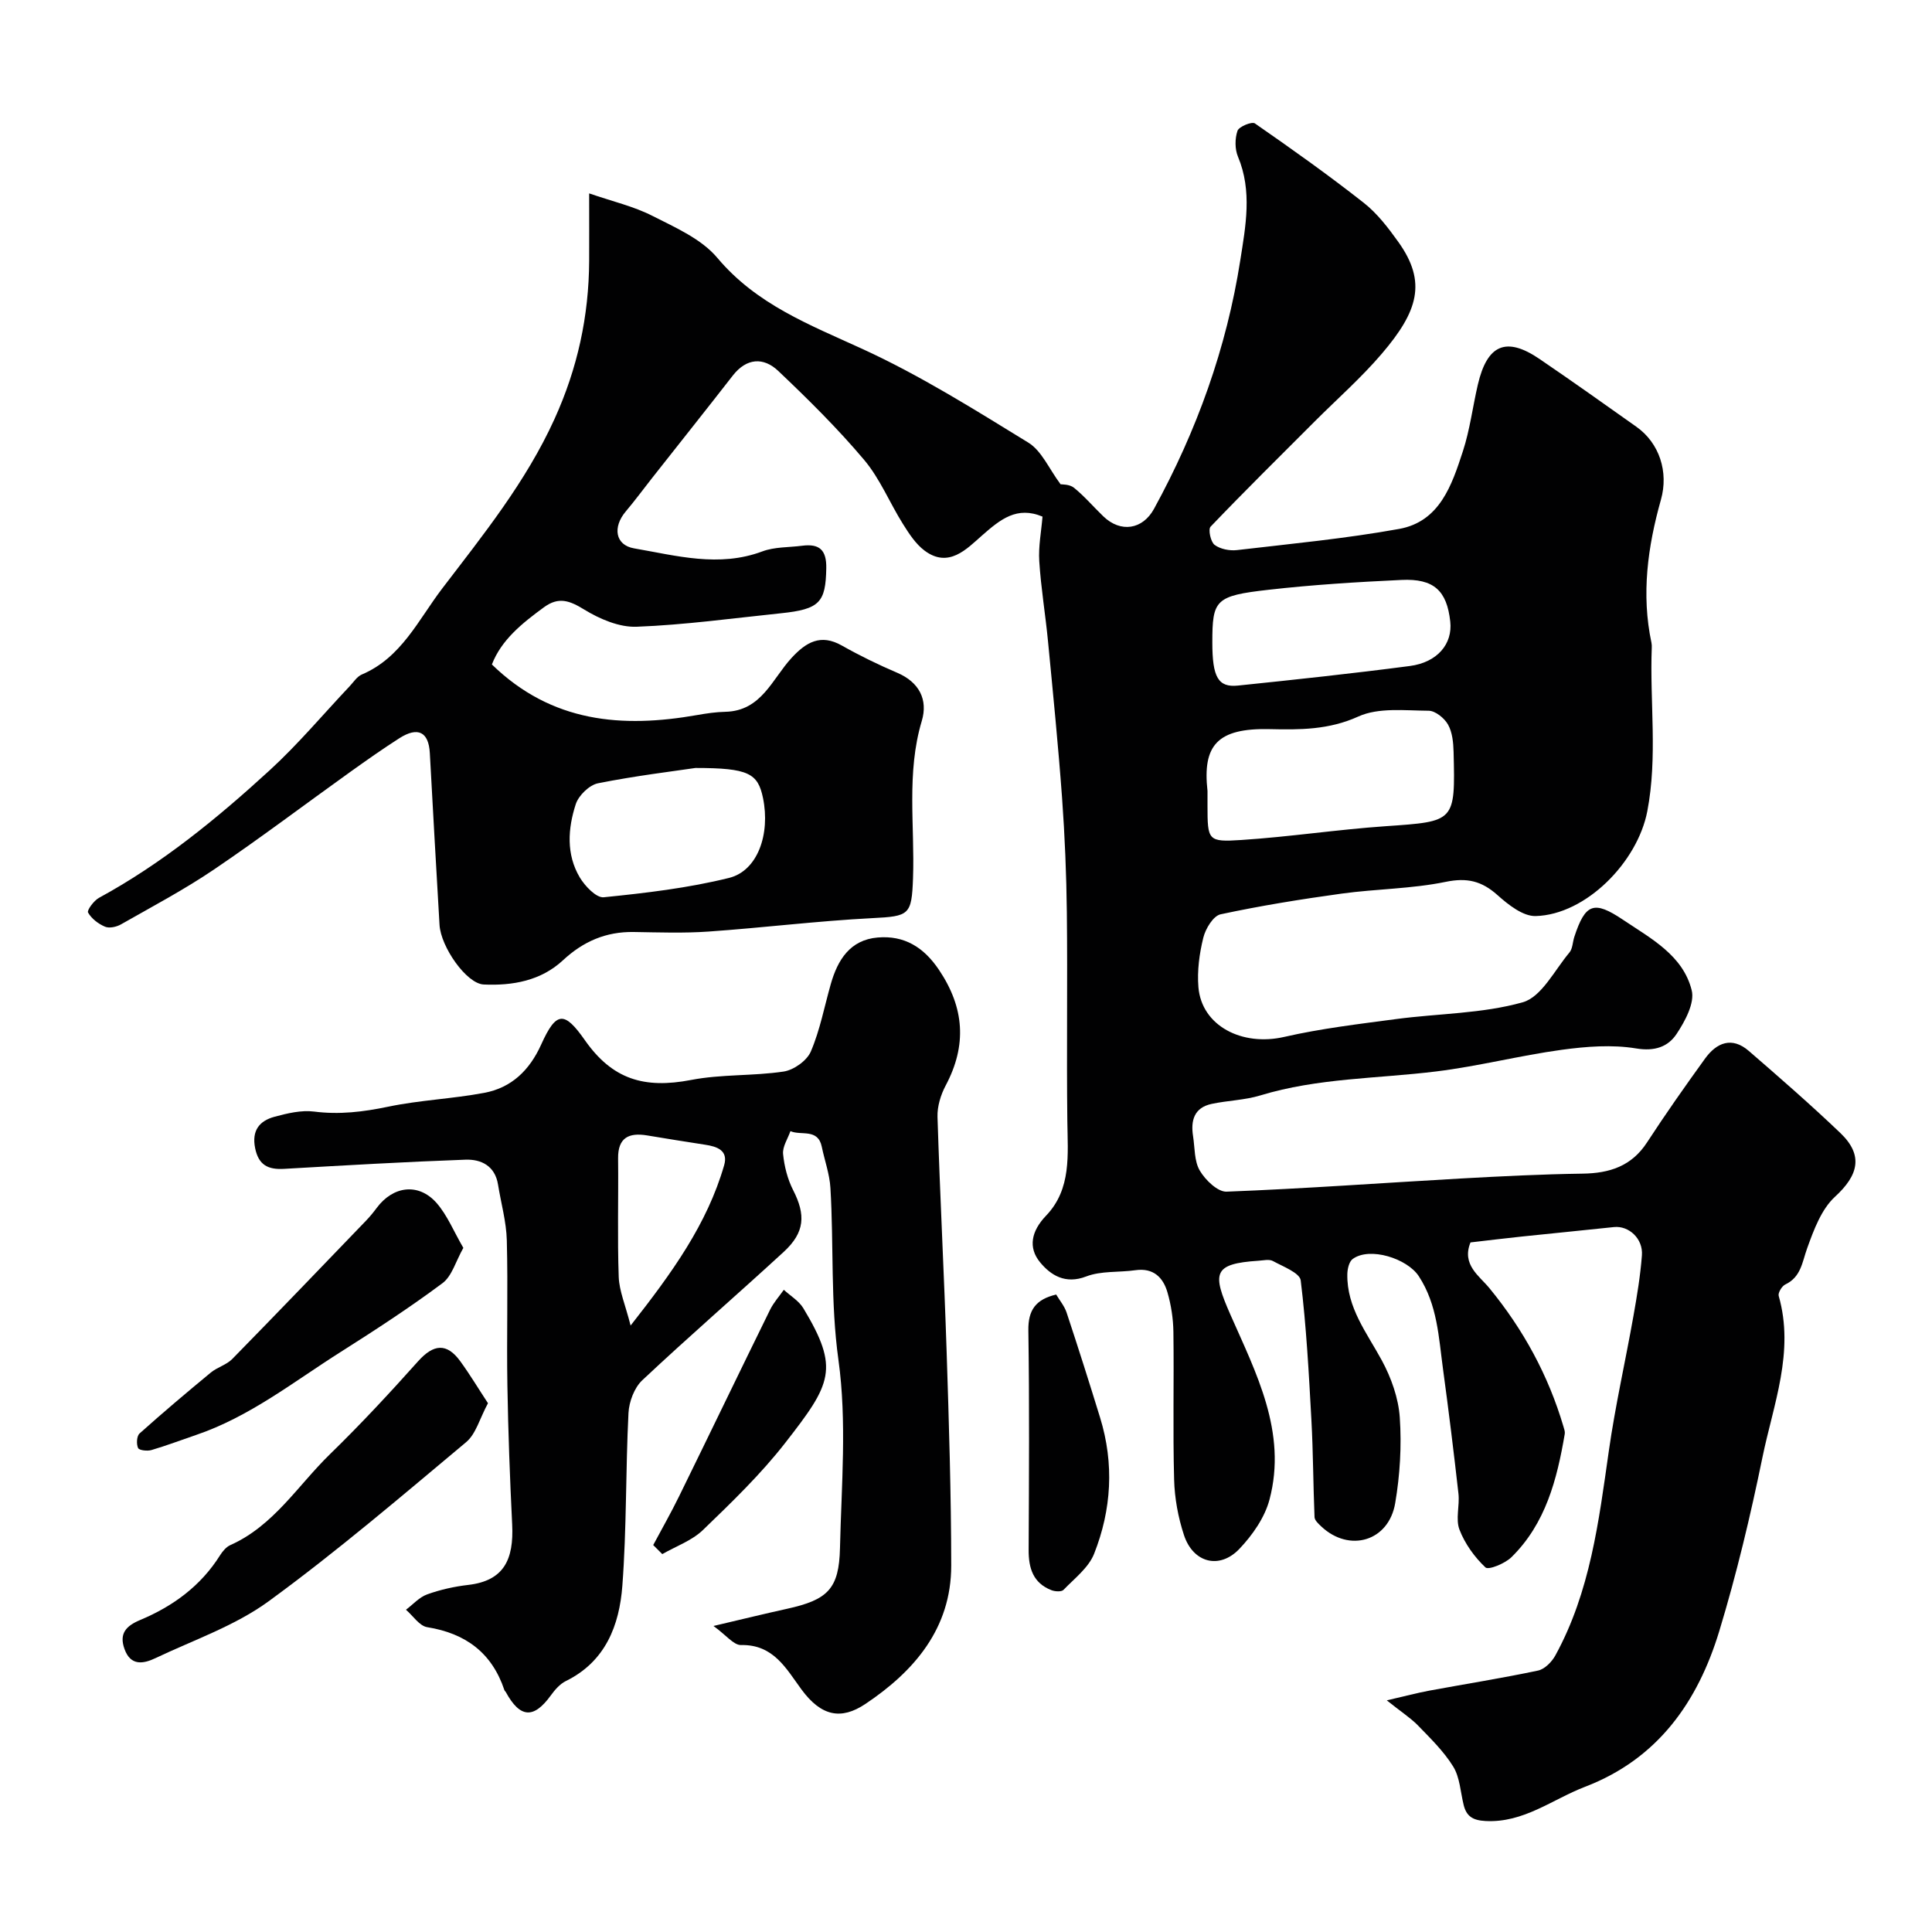
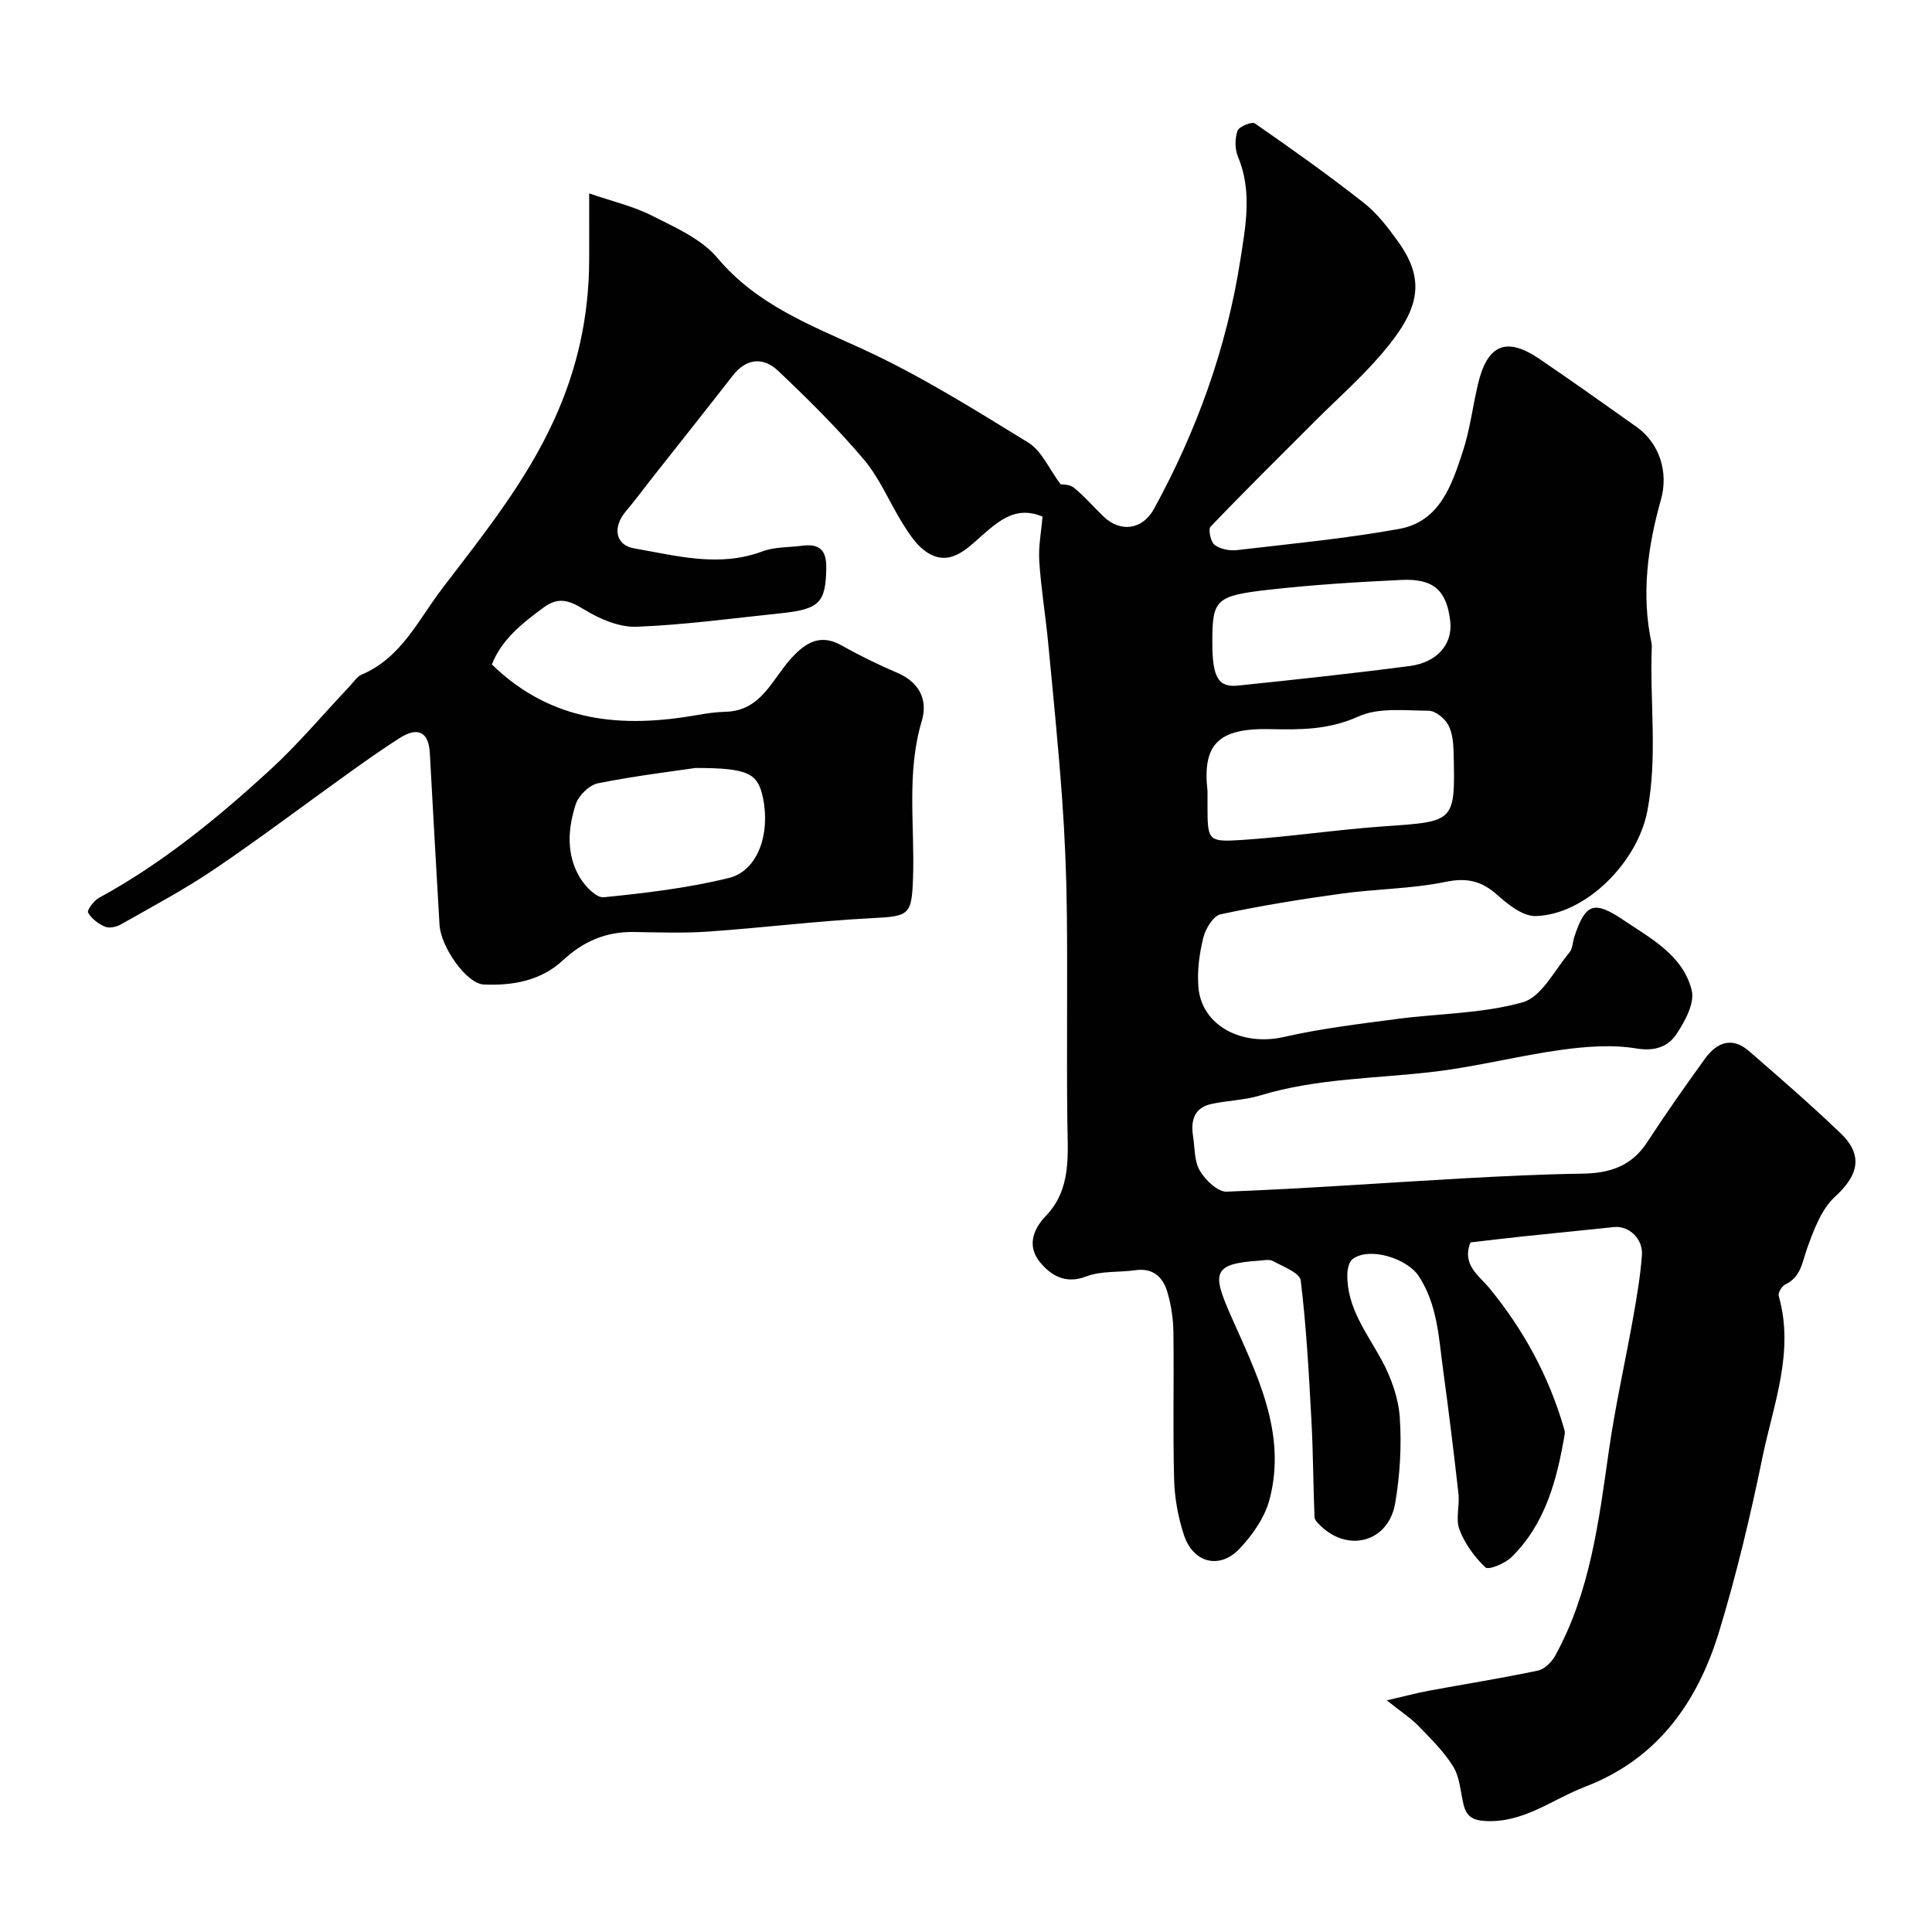
<svg xmlns="http://www.w3.org/2000/svg" enable-background="new 0 0 400 400" viewBox="0 0 400 400">
  <g fill="#010102">
    <path d="m287.12 352.04c3.83-.88 6.3-1.55 8.8-2.01 7.51-1.39 15.05-2.58 22.52-4.16 1.37-.29 2.85-1.8 3.58-3.13 7.22-13.17 8.99-27.77 11.07-42.33 1.33-9.36 3.44-18.6 5.09-27.91.74-4.17 1.44-8.37 1.76-12.59.27-3.47-2.72-6.18-5.78-5.86-6.35.68-12.71 1.29-19.06 1.96-3.58.38-7.14.81-10.65 1.22-1.88 4.61 1.84 6.93 3.91 9.46 7.05 8.59 12.22 18.08 15.35 28.71.14.47.33.99.26 1.45-1.6 9.43-3.95 18.59-11.05 25.56-1.33 1.3-4.74 2.7-5.37 2.11-2.27-2.14-4.26-4.91-5.38-7.82-.84-2.18.06-4.96-.21-7.43-.97-8.62-2.03-17.23-3.2-25.82-.9-6.59-1.15-13.31-5.01-19.22-2.41-3.69-10.18-6.15-13.69-3.57-.75.55-1.09 2.06-1.11 3.14-.13 6.95 4.05 12.15 7.15 17.87 1.94 3.59 3.44 7.79 3.71 11.82.4 5.87.04 11.91-.95 17.72-1.34 7.91-9.49 10.28-15.29 4.84-.58-.55-1.38-1.27-1.41-1.94-.28-6.72-.28-13.44-.65-20.15-.53-9.64-1.04-19.29-2.21-28.86-.19-1.57-3.66-2.87-5.76-4.02-.77-.42-1.97-.12-2.96-.06-9.51.62-9.62 2.56-5.84 11.16 5.29 12.02 11.79 24.34 8.1 38.28-.98 3.72-3.52 7.36-6.23 10.21-4.12 4.33-9.58 2.91-11.48-2.84-1.21-3.67-1.94-7.64-2.04-11.5-.28-10.19-.01-20.39-.15-30.58-.04-2.75-.47-5.57-1.24-8.21-.9-3.08-2.92-5.08-6.61-4.56-3.41.49-7.11.1-10.21 1.3-4.33 1.67-7.35-.28-9.53-2.92-2.55-3.08-1.81-6.5 1.22-9.66 5.31-5.54 4.49-12.66 4.41-19.62-.17-14.37.06-28.74-.1-43.1-.09-7.93-.42-15.88-.99-23.79-.79-10.81-1.87-21.61-2.91-32.4-.53-5.54-1.46-11.04-1.81-16.59-.2-3.05.42-6.15.67-9.24-5.29-2.22-8.7.54-12.55 3.93-3.11 2.73-6.89 6.85-11.88 3.1-1.84-1.38-3.21-3.51-4.46-5.5-2.76-4.39-4.75-9.38-8.05-13.29-5.49-6.51-11.59-12.54-17.78-18.41-3.02-2.86-6.53-2.71-9.39.95-5.53 7.11-11.15 14.15-16.72 21.23-1.82 2.31-3.57 4.69-5.47 6.94-2.71 3.21-2.19 6.94 1.73 7.62 8.77 1.51 17.57 4 26.57.63 2.53-.95 5.47-.81 8.22-1.17 3.57-.46 5.09.83 5.01 4.69-.13 7.02-1.34 8.46-9.39 9.29-9.95 1.03-19.89 2.41-29.87 2.79-3.59.14-7.63-1.59-10.82-3.54-3.03-1.86-5.3-2.74-8.36-.5-4.53 3.31-8.82 6.75-10.79 11.85 12.4 12.07 26.99 13.2 42.51 10.47 1.93-.34 3.89-.63 5.84-.67 7.48-.18 9.68-6.81 13.7-11.16 2.98-3.23 6-5.06 10.42-2.55 3.7 2.09 7.54 3.96 11.45 5.63 4.58 1.96 6.39 5.59 5.09 9.96-3.23 10.78-1.43 21.73-1.82 32.6-.28 7.62-.77 7.85-8.43 8.24-11.32.58-22.6 1.99-33.91 2.78-5.14.36-10.33.17-15.49.09-5.73-.09-10.45 1.95-14.64 5.85-4.58 4.26-10.46 5.29-16.41 5.02-3.58-.16-8.88-7.79-9.15-12.33-.7-11.86-1.36-23.72-2.01-35.59-.24-4.38-2.46-5.53-6.32-3.06-3.44 2.2-6.78 4.56-10.1 6.93-9.42 6.74-18.66 13.74-28.25 20.23-6.17 4.18-12.79 7.68-19.27 11.37-.93.53-2.41.86-3.31.48-1.38-.58-2.8-1.67-3.51-2.93-.26-.47 1.2-2.46 2.26-3.04 13.05-7.1 24.46-16.44 35.33-26.4 5.9-5.4 11.08-11.6 16.59-17.43.8-.85 1.51-1.99 2.5-2.41 8.2-3.48 11.71-11.34 16.64-17.8 8.52-11.16 17.33-22.07 23.24-35.07 4.79-10.53 7.13-21.33 7.19-32.77.02-4.14 0-8.29 0-13.97 4.88 1.68 9.23 2.68 13.09 4.65 4.77 2.42 10.16 4.78 13.45 8.7 8.12 9.66 19.05 13.82 29.98 18.83 11.93 5.46 23.17 12.52 34.39 19.41 2.78 1.7 4.3 5.44 6.69 8.63.24.05 1.84-.03 2.77.72 2.19 1.77 4.04 3.96 6.08 5.92 3.6 3.47 8.14 2.74 10.49-1.54 8.85-16.16 15.03-33.3 17.87-51.49 1.1-7.03 2.51-14.3-.48-21.43-.66-1.57-.65-3.75-.1-5.36.3-.87 2.98-1.96 3.6-1.53 7.64 5.3 15.23 10.69 22.54 16.44 2.8 2.2 5.08 5.19 7.18 8.13 5.94 8.32 4.03 14.36-3.44 23.11-4.25 4.98-9.22 9.35-13.86 13.99-7.23 7.24-14.52 14.43-21.59 21.82-.54.56.01 3.15.83 3.77 1.17.88 3.12 1.26 4.64 1.08 11.21-1.31 22.47-2.38 33.56-4.38 8.42-1.52 10.92-9.08 13.2-16.07 1.46-4.46 2.03-9.21 3.1-13.8 1.94-8.33 5.88-10.01 12.77-5.32 6.75 4.59 13.4 9.32 20.06 14.04 4.78 3.38 6.69 9.37 5.08 15.09-2.74 9.72-4.1 19.58-1.96 29.64.07.32.07.66.06 1-.43 11.28 1.24 22.57-.92 33.85-2.02 10.56-12.73 21.44-23.12 21.72-2.62.07-5.68-2.35-7.9-4.34-3.26-2.91-6.28-3.66-10.73-2.74-7.04 1.45-14.37 1.45-21.52 2.43-8.41 1.16-16.8 2.51-25.09 4.29-1.51.33-3.12 2.99-3.57 4.85-.82 3.31-1.29 6.86-1.01 10.24.67 8 9.02 12.3 17.77 10.29 7.6-1.74 15.39-2.66 23.14-3.69 8.77-1.17 17.84-1.11 26.24-3.48 3.89-1.1 6.58-6.64 9.66-10.3.67-.79.66-2.14 1.01-3.22 2.28-6.96 4.07-7.6 10.09-3.56 5.79 3.89 12.41 7.35 14.22 14.6.66 2.63-1.39 6.42-3.14 9.05s-4.49 3.63-8.35 2.99c-5-.83-10.34-.41-15.42.28-8.7 1.19-17.28 3.41-25.99 4.48-12.16 1.5-24.53 1.34-36.43 4.97-3.23.98-6.73 1.04-10.06 1.75-3.62.77-4.36 3.43-3.85 6.67.38 2.42.23 5.18 1.4 7.15 1.14 1.94 3.7 4.42 5.54 4.35 16.15-.62 32.28-1.81 48.42-2.72 8.43-.47 16.86-.89 25.3-1.01 5.58-.08 10.13-1.54 13.34-6.48 3.83-5.88 7.87-11.62 11.98-17.31 2.41-3.35 5.59-4.65 9.1-1.6 6.41 5.55 12.81 11.12 18.94 16.98 4.82 4.61 3.74 8.74-1.1 13.18-2.83 2.59-4.4 6.86-5.77 10.66-1.05 2.91-1.27 5.97-4.54 7.52-.7.33-1.54 1.73-1.36 2.36 3.32 11.61-1.12 22.48-3.37 33.46-2.48 12.08-5.35 24.14-8.93 35.93-4.45 14.65-12.7 26.46-27.78 32.24-6.79 2.6-12.72 7.52-20.64 7.09-2.59-.14-3.93-.95-4.51-3.34-.66-2.68-.78-5.71-2.17-7.95-1.98-3.2-4.79-5.91-7.44-8.65-1.57-1.54-3.5-2.79-6.3-5.04zm-37.12-188.28v2.99c.01 7.25.04 7.62 7.02 7.16 9.96-.65 19.86-2.16 29.81-2.85 14.43-1 14.48-.83 14.12-15.38-.05-1.92-.25-4.06-1.15-5.66-.75-1.34-2.63-2.86-4.01-2.87-4.9-.03-10.38-.71-14.57 1.2-6.1 2.77-12.1 2.75-18.3 2.61-10.94-.26-13.97 3.37-12.92 12.8zm-106.02-4.76c-4.41.66-12.36 1.61-20.17 3.17-1.8.36-4.03 2.53-4.61 4.34-1.63 5.02-2 10.37.83 15.14 1.07 1.8 3.42 4.27 4.96 4.12 8.71-.88 17.49-1.91 25.96-4.01 5.92-1.47 8.56-9.07 7.02-16.55-1.06-5.08-2.95-6.21-13.99-6.21zm107.02-25.98c0 7.17 1.19 9.35 5.31 8.92 11.87-1.23 23.74-2.5 35.57-4.05 5.73-.75 8.89-4.59 8.38-9.2-.7-6.39-3.38-8.94-10.11-8.62-9.19.43-18.39 1-27.53 2.04-11.03 1.25-11.62 2.07-11.62 10.91z" />
-     <path d="m147.72 336.64c6.05-1.42 10.61-2.54 15.2-3.55 8.45-1.86 10.8-4.1 10.99-12.6.3-12.99 1.45-26.18-.32-38.93-1.66-11.95-.95-23.76-1.66-35.61-.17-2.87-1.2-5.68-1.79-8.53-.8-3.86-4.28-2.25-6.49-3.23-.55 1.58-1.67 3.22-1.52 4.74.25 2.54.92 5.2 2.08 7.47 2.62 5.13 2.44 8.74-1.93 12.77-9.71 8.93-19.7 17.57-29.31 26.6-1.65 1.55-2.73 4.45-2.85 6.78-.6 11.92-.37 23.89-1.27 35.78-.62 8.17-3.47 15.68-11.71 19.72-1.23.61-2.28 1.83-3.11 2.98-3.54 4.88-6.36 4.7-9.31-.71-.08-.14-.24-.25-.29-.4-2.58-7.72-8.01-11.75-15.98-13.03-1.62-.26-2.94-2.36-4.4-3.61 1.45-1.09 2.75-2.59 4.39-3.18 2.72-.98 5.63-1.63 8.51-1.96 7.4-.86 9.44-5.27 9.09-12.49-.47-9.59-.83-19.19-.99-28.79-.17-10.02.14-20.04-.12-30.06-.1-3.86-1.2-7.69-1.82-11.55s-3.48-5.27-6.74-5.15c-12.53.45-25.04 1.18-37.56 1.9-3.3.19-5.28-.77-5.99-4.3-.73-3.63.88-5.63 3.99-6.48 2.66-.72 5.57-1.42 8.23-1.08 5.24.67 10.2.06 15.33-1.01 6.55-1.37 13.32-1.63 19.9-2.87 5.64-1.06 9.37-4.67 11.78-10.01 3.12-6.92 4.8-6.95 9.05-.88 5.65 8.05 12.2 10.11 22.01 8.22 6.26-1.21 12.82-.79 19.15-1.74 2.09-.32 4.8-2.25 5.61-4.14 1.9-4.43 2.8-9.28 4.13-13.95 1.43-5.03 3.99-9.17 9.71-9.66 5.5-.47 9.53 1.99 12.69 6.69 5.28 7.85 5.82 15.62 1.39 23.96-1.03 1.94-1.76 4.34-1.69 6.5.51 16.2 1.36 32.39 1.89 48.59.48 14.76.94 29.53.95 44.29.01 13.03-7.69 21.91-17.76 28.65-5.04 3.37-9.16 2.57-13.27-3.03-3.14-4.28-5.78-9.32-12.5-9.16-1.52.02-3.07-2.06-5.69-3.95zm-17.16-62.2c8.61-10.96 15.85-21 19.37-33.2.88-3.05-1.45-3.87-3.96-4.24-4.02-.6-8.02-1.28-12.03-1.93-3.75-.61-6.02.47-5.97 4.77.09 8.18-.16 16.37.13 24.54.11 2.91 1.37 5.77 2.46 10.06z" />
-     <path d="m101.03 290.52c-1.71 3.16-2.49 6.37-4.53 8.07-13.43 11.23-26.77 22.64-40.9 32.95-6.95 5.07-15.48 7.99-23.37 11.74-2.51 1.2-5.17 1.71-6.45-1.86-1.16-3.21.31-4.79 3.25-6.02 6.78-2.84 12.55-7.05 16.54-13.41.52-.82 1.26-1.71 2.11-2.09 8.96-3.99 13.96-12.32 20.61-18.8 6.33-6.16 12.36-12.65 18.25-19.24 3.2-3.58 5.95-3.92 8.79.02 1.97 2.71 3.69 5.58 5.7 8.64z" />
-     <path d="m95.93 258.36c-1.57 2.77-2.35 5.84-4.32 7.31-6.78 5.05-13.9 9.69-21.05 14.22-9.75 6.17-18.88 13.45-30.01 17.22-3.07 1.04-6.1 2.2-9.2 3.11-.86.25-2.54.06-2.76-.42-.38-.82-.29-2.48.3-3.01 4.82-4.32 9.77-8.5 14.76-12.62 1.34-1.1 3.24-1.59 4.43-2.8 9.29-9.48 18.48-19.06 27.69-28.63.8-.83 1.53-1.72 2.22-2.65 3.38-4.55 8.63-5.25 12.36-1.07 2.26 2.56 3.6 5.96 5.58 9.34z" />
-     <path d="m218.67 268.02c.71 1.2 1.7 2.37 2.15 3.71 2.4 7.24 4.71 14.51 6.95 21.8 2.93 9.52 2.37 19.03-1.25 28.17-1.14 2.88-4.06 5.1-6.33 7.46-.42.44-1.76.36-2.5.07-3.79-1.47-4.74-4.55-4.72-8.33.07-15.15.17-30.3-.06-45.44-.07-4.26 1.57-6.45 5.76-7.44z" />
-     <path d="m135.24 319.89c1.79-3.36 3.69-6.68 5.36-10.1 6.31-12.86 12.52-25.77 18.84-38.63.73-1.48 1.88-2.75 2.84-4.12 1.37 1.26 3.11 2.28 4.04 3.81 7.56 12.54 5.8 15.63-3.73 27.86-5.07 6.51-11.09 12.31-17.05 18.06-2.28 2.2-5.58 3.36-8.42 4.99-.63-.63-1.25-1.25-1.88-1.87z" />
  </g>
</svg>